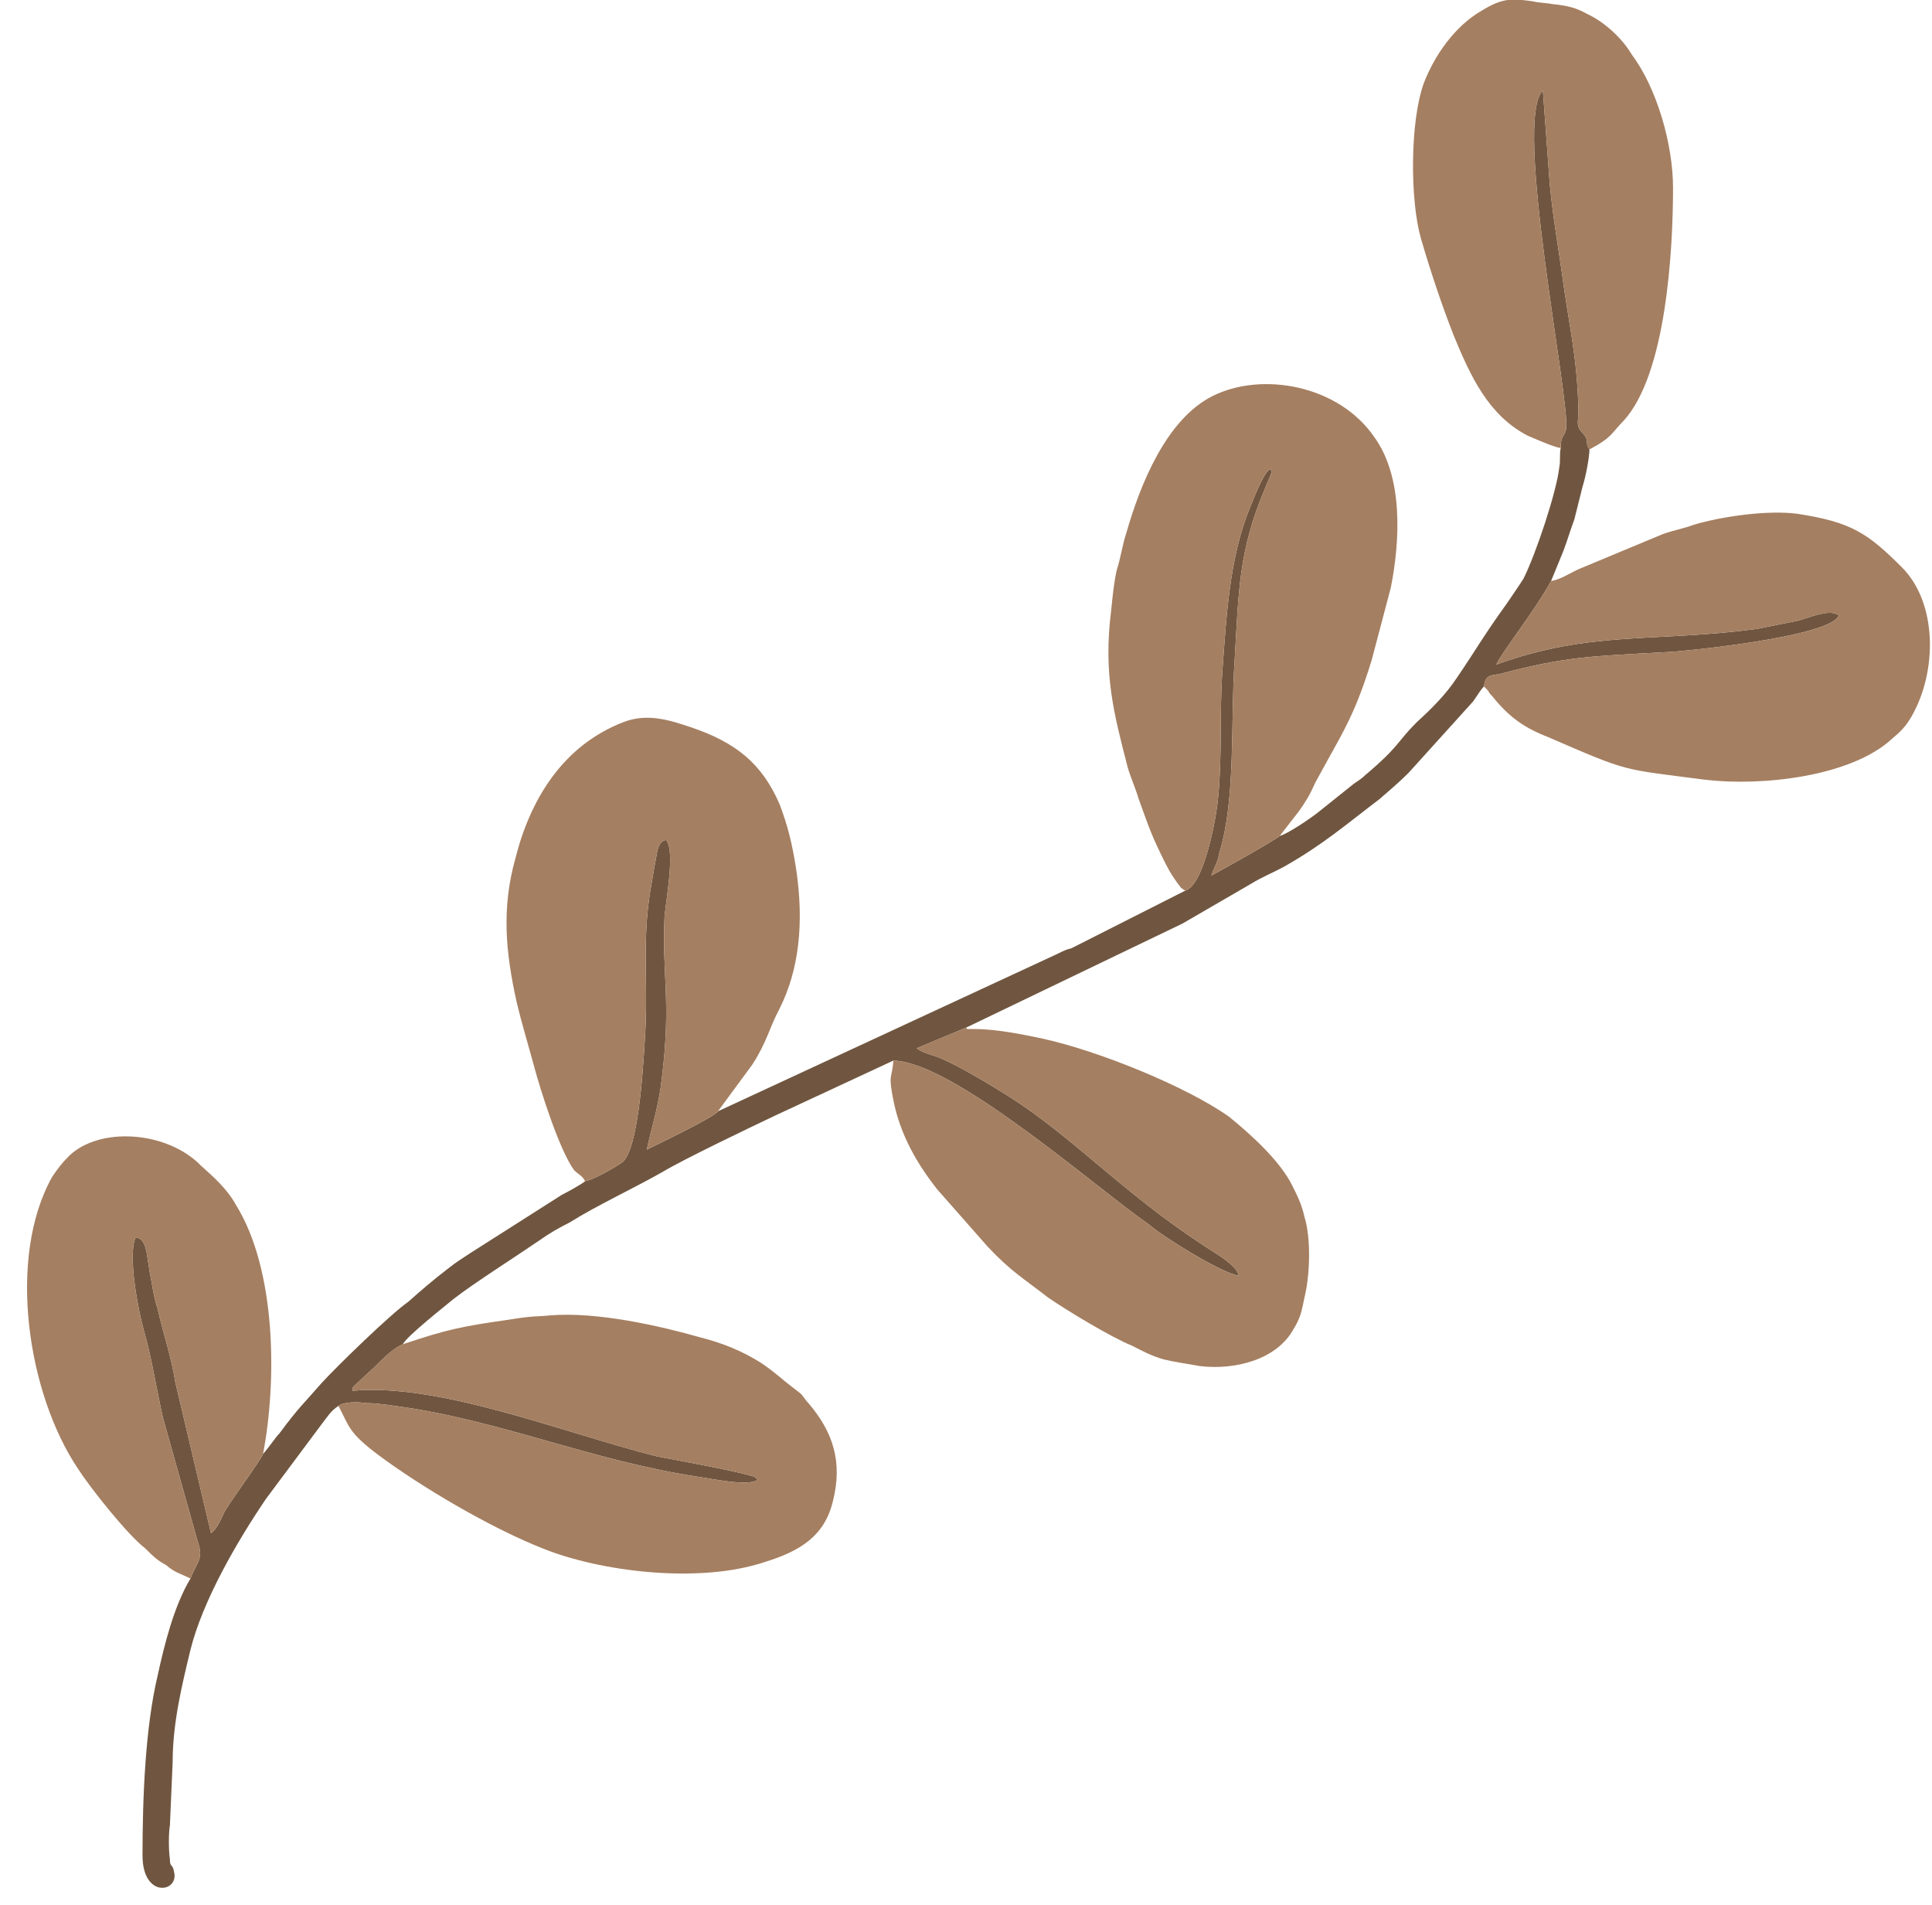
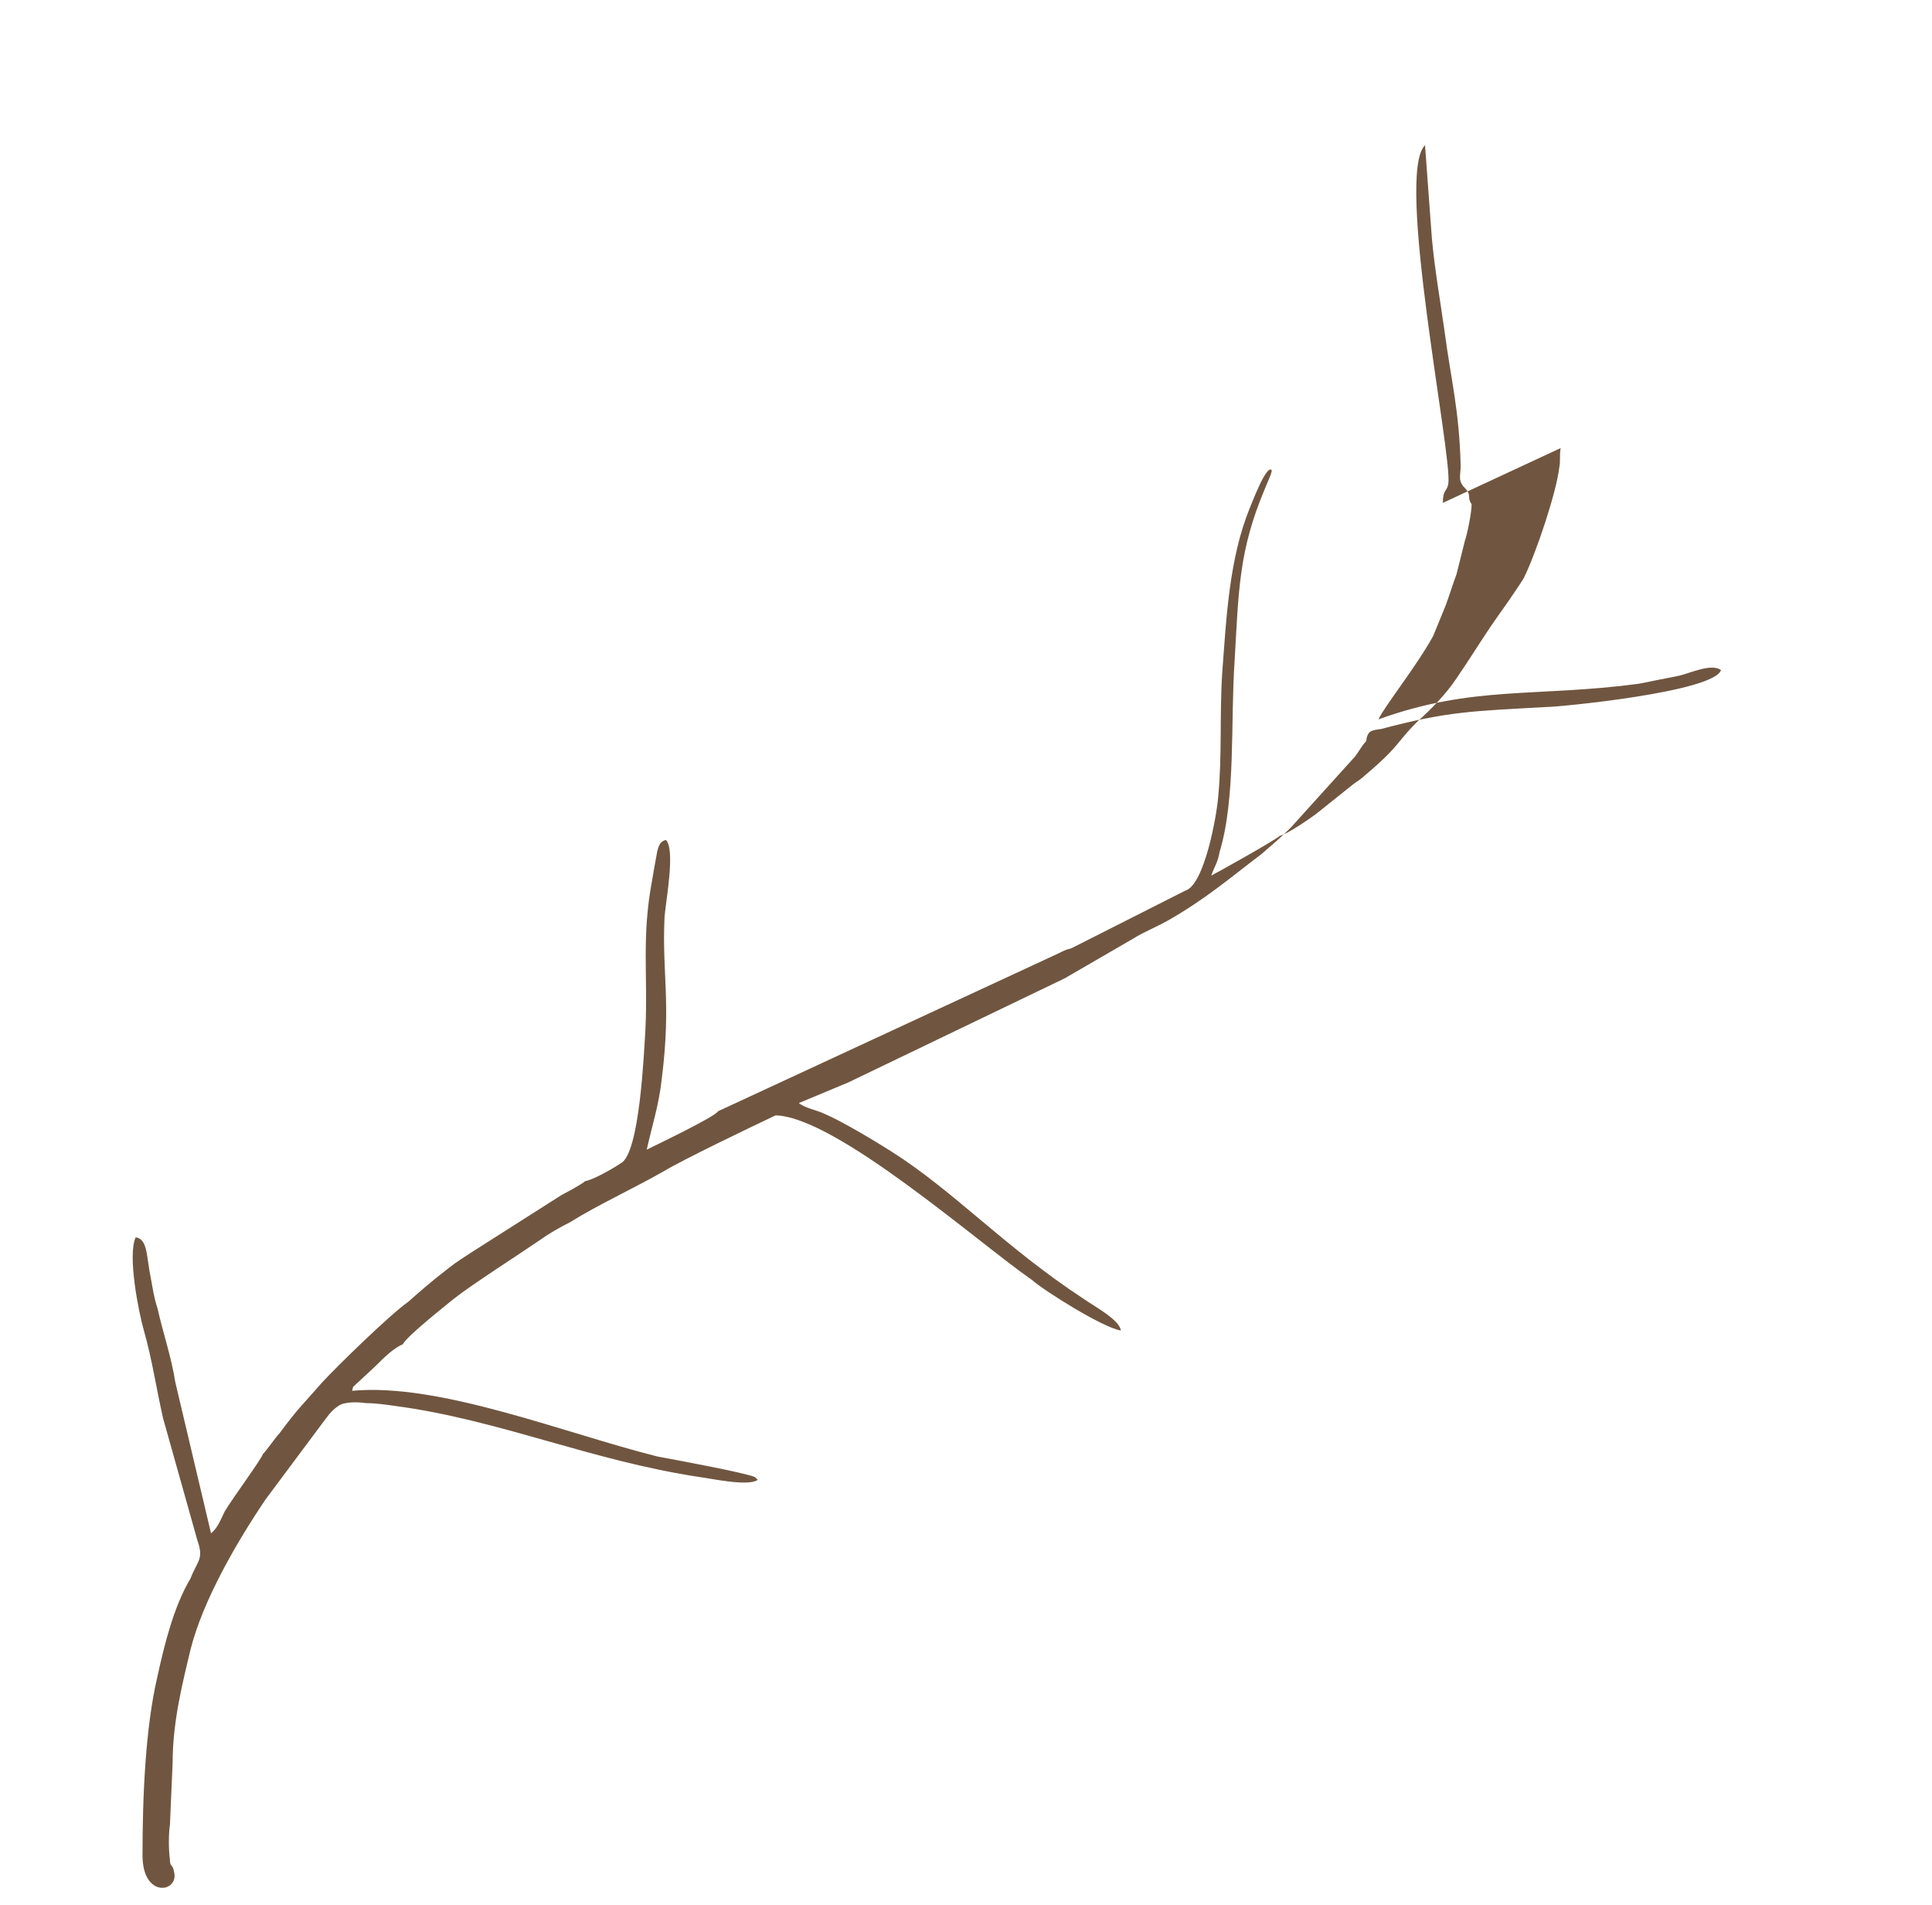
<svg xmlns="http://www.w3.org/2000/svg" clip-rule="evenodd" fill-rule="evenodd" height="13.9" image-rendering="optimizeQuality" preserveAspectRatio="xMidYMid meet" shape-rendering="geometricPrecision" text-rendering="geometricPrecision" version="1.0" viewBox="-0.2 -0.0 14.1 13.9" width="14.1" zoomAndPan="magnify">
  <g>
    <g>
      <g id="change1_1">
-         <path d="M11.19 3.27c-0.01,0.05 0,0.09 -0.01,0.14 -0.02,0.18 -0.17,0.63 -0.26,0.81 -0.03,0.05 -0.08,0.12 -0.12,0.18 -0.18,0.25 -0.22,0.33 -0.37,0.55 -0.08,0.12 -0.18,0.22 -0.29,0.32 -0.15,0.15 -0.12,0.17 -0.38,0.39 -0.02,0.02 -0.05,0.04 -0.08,0.06l-0.25 0.2c-0.06,0.05 -0.24,0.17 -0.29,0.18 -0.03,0.03 -0.46,0.27 -0.5,0.29 0.02,-0.06 0.05,-0.1 0.06,-0.17 0.12,-0.39 0.08,-0.96 0.11,-1.39 0.03,-0.52 0.03,-0.81 0.22,-1.26 0.01,-0.03 0.06,-0.13 0.05,-0.14 -0.04,-0.04 -0.15,0.26 -0.16,0.28 -0.15,0.37 -0.17,0.8 -0.2,1.2 -0.02,0.3 0,0.61 -0.03,0.91 -0.01,0.13 -0.1,0.64 -0.24,0.68l-0.83 0.42c-0.04,0.01 -0.06,0.02 -0.1,0.04l-2.48 1.15c-0.02,0.04 -0.46,0.25 -0.52,0.28 0.04,-0.18 0.09,-0.33 0.11,-0.52 0.07,-0.56 0,-0.76 0.02,-1.18 0.01,-0.12 0.08,-0.49 0.01,-0.56 -0.05,0.01 -0.06,0.06 -0.07,0.12 -0.01,0.05 -0.02,0.11 -0.03,0.17 -0.08,0.42 -0.03,0.7 -0.05,1.1 -0.01,0.15 -0.04,0.9 -0.18,0.97 -0.06,0.04 -0.2,0.12 -0.26,0.13 -0.02,0.02 -0.13,0.08 -0.17,0.1l-0.66 0.42c-0.06,0.04 -0.11,0.07 -0.16,0.11 -0.13,0.1 -0.21,0.17 -0.3,0.25 -0.13,0.09 -0.52,0.47 -0.63,0.59 -0.13,0.15 -0.17,0.18 -0.31,0.37 -0.03,0.03 -0.09,0.12 -0.12,0.15 -0.02,0.05 -0.22,0.32 -0.28,0.42 -0.03,0.06 -0.05,0.12 -0.1,0.16l-0.26 -1.1c-0.03,-0.19 -0.09,-0.36 -0.13,-0.54 -0.03,-0.09 -0.04,-0.18 -0.06,-0.28 -0.02,-0.12 -0.02,-0.23 -0.1,-0.24 -0.06,0.13 0.02,0.54 0.06,0.68 0.06,0.21 0.09,0.42 0.14,0.64l0.25 0.89c0.05,0.14 0,0.15 -0.05,0.28 -0.12,0.2 -0.19,0.48 -0.24,0.71 -0.09,0.38 -0.11,0.89 -0.11,1.31 0,0.32 0.27,0.27 0.23,0.12 -0.01,-0.06 -0.03,-0.03 -0.03,-0.09 -0.01,-0.07 -0.01,-0.19 0,-0.25l0.02 -0.46c0,-0.29 0.07,-0.57 0.13,-0.82 0.09,-0.36 0.34,-0.79 0.55,-1.1l0.41 -0.55c0.04,-0.05 0.06,-0.09 0.12,-0.13 0.04,-0.03 0.14,-0.03 0.2,-0.02 0.07,0 0.14,0.01 0.21,0.02 0.76,0.1 1.43,0.4 2.23,0.52 0.08,0.01 0.35,0.07 0.42,0.02l-0.02 -0.02c-0.06,-0.03 -0.6,-0.13 -0.71,-0.15 -0.68,-0.17 -1.59,-0.54 -2.23,-0.48 0.01,-0.04 0,-0.02 0.03,-0.05l0.14 -0.13c0.06,-0.06 0.13,-0.13 0.2,-0.16 0.03,-0.06 0.31,-0.28 0.37,-0.33 0.14,-0.11 0.47,-0.32 0.63,-0.43 0.07,-0.05 0.14,-0.09 0.22,-0.13 0.19,-0.12 0.47,-0.25 0.68,-0.37 0.15,-0.09 0.63,-0.32 0.82,-0.41l0.86 -0.4c0.44,0.01 1.48,0.93 1.87,1.2 0.09,0.08 0.52,0.35 0.65,0.37 -0.01,-0.08 -0.2,-0.18 -0.27,-0.23 -0.58,-0.38 -0.95,-0.79 -1.41,-1.08 -0.11,-0.07 -0.36,-0.22 -0.48,-0.27 -0.06,-0.03 -0.14,-0.04 -0.19,-0.08l0.36 -0.15 1.58 -0.76 0.5 -0.29c0.08,-0.05 0.16,-0.08 0.25,-0.13 0.28,-0.16 0.44,-0.3 0.69,-0.49 0.08,-0.07 0.14,-0.12 0.21,-0.19l0.47 -0.52c0.03,-0.04 0.05,-0.08 0.08,-0.11 0.01,-0.08 0.04,-0.08 0.11,-0.09 0.49,-0.13 0.67,-0.13 1.2,-0.16 0.1,0 1.23,-0.11 1.28,-0.27 -0.07,-0.05 -0.22,0.02 -0.3,0.04 -0.1,0.02 -0.2,0.04 -0.3,0.06 -0.75,0.1 -1.21,0.01 -1.9,0.26 0.04,-0.09 0.28,-0.39 0.4,-0.61l0.09 -0.22c0.03,-0.08 0.05,-0.15 0.08,-0.23 0.02,-0.08 0.04,-0.16 0.06,-0.24 0.02,-0.06 0.05,-0.21 0.05,-0.27 -0.04,-0.06 0.01,-0.06 -0.06,-0.13 -0.04,-0.05 -0.02,-0.08 -0.02,-0.15 -0.01,-0.41 -0.07,-0.62 -0.12,-1 -0.03,-0.21 -0.07,-0.44 -0.09,-0.66l-0.05 -0.68c-0.22,0.21 0.2,2.26 0.17,2.47 -0.01,0.06 -0.04,0.04 -0.04,0.14z" fill="#705640" />
+         <path d="M11.19 3.27c-0.01,0.05 0,0.09 -0.01,0.14 -0.02,0.18 -0.17,0.63 -0.26,0.81 -0.03,0.05 -0.08,0.12 -0.12,0.18 -0.18,0.25 -0.22,0.33 -0.37,0.55 -0.08,0.12 -0.18,0.22 -0.29,0.32 -0.15,0.15 -0.12,0.17 -0.38,0.39 -0.02,0.02 -0.05,0.04 -0.08,0.06l-0.25 0.2c-0.06,0.05 -0.24,0.17 -0.29,0.18 -0.03,0.03 -0.46,0.27 -0.5,0.29 0.02,-0.06 0.05,-0.1 0.06,-0.17 0.12,-0.39 0.08,-0.96 0.11,-1.39 0.03,-0.52 0.03,-0.81 0.22,-1.26 0.01,-0.03 0.06,-0.13 0.05,-0.14 -0.04,-0.04 -0.15,0.26 -0.16,0.28 -0.15,0.37 -0.17,0.8 -0.2,1.2 -0.02,0.3 0,0.61 -0.03,0.91 -0.01,0.13 -0.1,0.64 -0.24,0.68l-0.83 0.42c-0.04,0.01 -0.06,0.02 -0.1,0.04l-2.48 1.15c-0.02,0.04 -0.46,0.25 -0.52,0.28 0.04,-0.18 0.09,-0.33 0.11,-0.52 0.07,-0.56 0,-0.76 0.02,-1.18 0.01,-0.12 0.08,-0.49 0.01,-0.56 -0.05,0.01 -0.06,0.06 -0.07,0.12 -0.01,0.05 -0.02,0.11 -0.03,0.17 -0.08,0.42 -0.03,0.7 -0.05,1.1 -0.01,0.15 -0.04,0.9 -0.18,0.97 -0.06,0.04 -0.2,0.12 -0.26,0.13 -0.02,0.02 -0.13,0.08 -0.17,0.1l-0.66 0.42c-0.06,0.04 -0.11,0.07 -0.16,0.11 -0.13,0.1 -0.21,0.17 -0.3,0.25 -0.13,0.09 -0.52,0.47 -0.63,0.59 -0.13,0.15 -0.17,0.18 -0.31,0.37 -0.03,0.03 -0.09,0.12 -0.12,0.15 -0.02,0.05 -0.22,0.32 -0.28,0.42 -0.03,0.06 -0.05,0.12 -0.1,0.16l-0.26 -1.1c-0.03,-0.19 -0.09,-0.36 -0.13,-0.54 -0.03,-0.09 -0.04,-0.18 -0.06,-0.28 -0.02,-0.12 -0.02,-0.23 -0.1,-0.24 -0.06,0.13 0.02,0.54 0.06,0.68 0.06,0.21 0.09,0.42 0.14,0.64l0.25 0.89c0.05,0.14 0,0.15 -0.05,0.28 -0.12,0.2 -0.19,0.48 -0.24,0.71 -0.09,0.38 -0.11,0.89 -0.11,1.31 0,0.32 0.27,0.27 0.23,0.12 -0.01,-0.06 -0.03,-0.03 -0.03,-0.09 -0.01,-0.07 -0.01,-0.19 0,-0.25l0.02 -0.46c0,-0.29 0.07,-0.57 0.13,-0.82 0.09,-0.36 0.34,-0.79 0.55,-1.1l0.41 -0.55c0.04,-0.05 0.06,-0.09 0.12,-0.13 0.04,-0.03 0.14,-0.03 0.2,-0.02 0.07,0 0.14,0.01 0.21,0.02 0.76,0.1 1.43,0.4 2.23,0.52 0.08,0.01 0.35,0.07 0.42,0.02l-0.02 -0.02c-0.06,-0.03 -0.6,-0.13 -0.71,-0.15 -0.68,-0.17 -1.59,-0.54 -2.23,-0.48 0.01,-0.04 0,-0.02 0.03,-0.05l0.14 -0.13c0.06,-0.06 0.13,-0.13 0.2,-0.16 0.03,-0.06 0.31,-0.28 0.37,-0.33 0.14,-0.11 0.47,-0.32 0.63,-0.43 0.07,-0.05 0.14,-0.09 0.22,-0.13 0.19,-0.12 0.47,-0.25 0.68,-0.37 0.15,-0.09 0.63,-0.32 0.82,-0.41c0.44,0.01 1.48,0.93 1.87,1.2 0.09,0.08 0.52,0.35 0.65,0.37 -0.01,-0.08 -0.2,-0.18 -0.27,-0.23 -0.58,-0.38 -0.95,-0.79 -1.41,-1.08 -0.11,-0.07 -0.36,-0.22 -0.48,-0.27 -0.06,-0.03 -0.14,-0.04 -0.19,-0.08l0.36 -0.15 1.58 -0.76 0.5 -0.29c0.08,-0.05 0.16,-0.08 0.25,-0.13 0.28,-0.16 0.44,-0.3 0.69,-0.49 0.08,-0.07 0.14,-0.12 0.21,-0.19l0.47 -0.52c0.03,-0.04 0.05,-0.08 0.08,-0.11 0.01,-0.08 0.04,-0.08 0.11,-0.09 0.49,-0.13 0.67,-0.13 1.2,-0.16 0.1,0 1.23,-0.11 1.28,-0.27 -0.07,-0.05 -0.22,0.02 -0.3,0.04 -0.1,0.02 -0.2,0.04 -0.3,0.06 -0.75,0.1 -1.21,0.01 -1.9,0.26 0.04,-0.09 0.28,-0.39 0.4,-0.61l0.09 -0.22c0.03,-0.08 0.05,-0.15 0.08,-0.23 0.02,-0.08 0.04,-0.16 0.06,-0.24 0.02,-0.06 0.05,-0.21 0.05,-0.27 -0.04,-0.06 0.01,-0.06 -0.06,-0.13 -0.04,-0.05 -0.02,-0.08 -0.02,-0.15 -0.01,-0.41 -0.07,-0.62 -0.12,-1 -0.03,-0.21 -0.07,-0.44 -0.09,-0.66l-0.05 -0.68c-0.22,0.21 0.2,2.26 0.17,2.47 -0.01,0.06 -0.04,0.04 -0.04,0.14z" fill="#705640" />
      </g>
      <g id="change2_1">
-         <path d="M2.74 9.81c-0.07,0.03 -0.14,0.1 -0.2,0.16l-0.14 0.13c-0.03,0.03 -0.02,0.01 -0.03,0.05 0.64,-0.06 1.55,0.31 2.23,0.48 0.11,0.02 0.65,0.12 0.71,0.15l0.02 0.02c-0.07,0.05 -0.34,-0.01 -0.42,-0.02 -0.8,-0.12 -1.47,-0.42 -2.23,-0.52 -0.07,-0.01 -0.14,-0.02 -0.21,-0.02 -0.06,-0.01 -0.16,-0.01 -0.2,0.02 0.08,0.15 0.07,0.19 0.28,0.35 0.32,0.24 0.83,0.54 1.21,0.69 0.42,0.17 1.14,0.26 1.62,0.1 0.26,-0.08 0.44,-0.19 0.5,-0.45 0.07,-0.28 0,-0.5 -0.18,-0.71 -0.03,-0.03 -0.04,-0.06 -0.07,-0.08l-0.09 -0.07c-0.06,-0.05 -0.12,-0.1 -0.18,-0.14 -0.14,-0.09 -0.29,-0.15 -0.45,-0.19 -0.28,-0.08 -0.75,-0.19 -1.1,-0.16 -0.09,0.01 -0.11,0 -0.29,0.03 -0.35,0.05 -0.45,0.07 -0.78,0.18zm-1.55 1.71c0.05,-0.13 0.1,-0.14 0.05,-0.28l-0.25 -0.89c-0.05,-0.22 -0.08,-0.43 -0.14,-0.64 -0.04,-0.14 -0.12,-0.55 -0.06,-0.68 0.08,0.01 0.08,0.12 0.1,0.24 0.02,0.1 0.03,0.19 0.06,0.28 0.04,0.18 0.1,0.35 0.13,0.54l0.26 1.1c0.05,-0.04 0.07,-0.1 0.1,-0.16 0.06,-0.1 0.26,-0.37 0.28,-0.42 0.1,-0.52 0.1,-1.34 -0.2,-1.82 -0.06,-0.11 -0.16,-0.2 -0.25,-0.28 -0.25,-0.26 -0.75,-0.29 -0.97,-0.07 -0.05,0.05 -0.08,0.09 -0.12,0.15 -0.33,0.59 -0.18,1.58 0.19,2.13 0.09,0.14 0.36,0.48 0.49,0.58 0.05,0.05 0.09,0.09 0.15,0.12 0.07,0.06 0.1,0.06 0.18,0.1zm2.88 -2.9c0.06,-0.01 0.2,-0.09 0.26,-0.13 0.14,-0.07 0.17,-0.82 0.18,-0.97 0.02,-0.4 -0.03,-0.68 0.05,-1.1 0.01,-0.06 0.02,-0.12 0.03,-0.17 0.01,-0.06 0.02,-0.11 0.07,-0.12 0.07,0.07 0,0.44 -0.01,0.56 -0.02,0.42 0.05,0.62 -0.02,1.18 -0.02,0.19 -0.07,0.34 -0.11,0.52 0.06,-0.03 0.5,-0.24 0.52,-0.28l0.25 -0.34c0.11,-0.17 0.12,-0.26 0.2,-0.41 0.14,-0.28 0.18,-0.62 0.12,-1.02 -0.03,-0.19 -0.06,-0.31 -0.12,-0.47 -0.13,-0.3 -0.32,-0.45 -0.64,-0.56 -0.15,-0.05 -0.32,-0.11 -0.5,-0.04 -0.44,0.17 -0.68,0.56 -0.79,1 -0.1,0.36 -0.07,0.68 0.01,1.04 0.04,0.17 0.09,0.33 0.13,0.48 0.04,0.15 0.18,0.6 0.29,0.75 0.03,0.03 0.06,0.04 0.08,0.08zm4.38 -2.12c0.14,-0.04 0.23,-0.55 0.24,-0.68 0.03,-0.3 0.01,-0.61 0.03,-0.91 0.03,-0.4 0.05,-0.83 0.2,-1.2 0.01,-0.02 0.12,-0.32 0.16,-0.28 0.01,0.01 -0.04,0.11 -0.05,0.14 -0.19,0.45 -0.19,0.74 -0.22,1.26 -0.03,0.43 0.01,1 -0.11,1.39 -0.01,0.07 -0.04,0.11 -0.06,0.17 0.04,-0.02 0.47,-0.26 0.5,-0.29l0.14 -0.18c0.05,-0.07 0.08,-0.12 0.12,-0.21 0.2,-0.37 0.28,-0.47 0.41,-0.89l0.14 -0.53c0.07,-0.35 0.09,-0.81 -0.12,-1.1 -0.26,-0.38 -0.82,-0.48 -1.18,-0.3 -0.34,0.17 -0.53,0.65 -0.63,1 -0.03,0.09 -0.04,0.18 -0.07,0.27 -0.02,0.09 -0.03,0.19 -0.04,0.29 -0.06,0.47 0.02,0.76 0.12,1.15 0.02,0.07 0.06,0.16 0.08,0.23 0.08,0.22 0.09,0.26 0.2,0.48 0.03,0.06 0.07,0.12 0.11,0.17l0.03 0.02zm2.74 -3.23c0,-0.1 0.03,-0.08 0.04,-0.14 0.03,-0.21 -0.39,-2.26 -0.17,-2.47l0.05 0.68c0.02,0.22 0.06,0.45 0.09,0.66 0.05,0.38 0.11,0.59 0.12,1 0,0.07 -0.02,0.1 0.02,0.15 0.07,0.07 0.02,0.07 0.06,0.13 0.17,-0.09 0.16,-0.12 0.25,-0.21 0.31,-0.34 0.36,-1.24 0.36,-1.7 0,-0.32 -0.12,-0.73 -0.3,-0.97 -0.07,-0.12 -0.2,-0.24 -0.33,-0.3 -0.07,-0.04 -0.14,-0.06 -0.25,-0.07 -0.05,-0.01 -0.11,-0.01 -0.14,-0.02 -0.15,-0.02 -0.22,-0.03 -0.38,0.07 -0.19,0.11 -0.34,0.32 -0.42,0.53 -0.1,0.28 -0.1,0.85 -0.02,1.13 0.07,0.24 0.15,0.48 0.24,0.71 0.12,0.29 0.25,0.58 0.54,0.73 0.05,0.02 0.18,0.08 0.24,0.09zm-0.07 0.97c-0.12,0.22 -0.36,0.52 -0.4,0.61 0.69,-0.25 1.15,-0.16 1.9,-0.26 0.1,-0.02 0.2,-0.04 0.3,-0.06 0.08,-0.02 0.23,-0.09 0.3,-0.04 -0.05,0.16 -1.18,0.27 -1.28,0.27 -0.53,0.03 -0.71,0.03 -1.2,0.16 -0.07,0.01 -0.1,0.01 -0.11,0.09l0.03 0.03c0.01,0.02 0.02,0.03 0.03,0.04 0.12,0.15 0.23,0.23 0.41,0.3 0.6,0.26 0.53,0.23 1.14,0.31 0.41,0.05 1.07,-0.02 1.37,-0.3 0.06,-0.05 0.1,-0.09 0.14,-0.16 0.19,-0.33 0.19,-0.83 -0.07,-1.09 -0.25,-0.25 -0.37,-0.33 -0.76,-0.39 -0.22,-0.03 -0.56,0.02 -0.76,0.08 -0.08,0.03 -0.15,0.04 -0.23,0.07l-0.6 0.25c-0.07,0.03 -0.14,0.08 -0.21,0.09zm-4.8 3.5c-0.01,0.14 -0.04,0.09 0,0.29 0.05,0.25 0.17,0.46 0.32,0.65l0.37 0.42c0.17,0.18 0.26,0.23 0.44,0.37 0.13,0.09 0.46,0.29 0.61,0.35 0.08,0.04 0.13,0.07 0.23,0.1 0.08,0.02 0.16,0.03 0.27,0.05 0.26,0.03 0.56,-0.05 0.68,-0.27 0.05,-0.08 0.06,-0.13 0.08,-0.23 0.04,-0.16 0.05,-0.43 0,-0.59 -0.02,-0.09 -0.05,-0.15 -0.09,-0.23 -0.09,-0.18 -0.3,-0.37 -0.46,-0.5 -0.31,-0.22 -0.95,-0.48 -1.36,-0.57 -0.14,-0.03 -0.34,-0.07 -0.49,-0.07l-0.05 0c0,0 0,0 -0.01,0l-0.01 -0.01 -0.36 0.15c0.05,0.04 0.13,0.05 0.19,0.08 0.12,0.05 0.37,0.2 0.48,0.27 0.46,0.29 0.83,0.7 1.41,1.08 0.07,0.05 0.26,0.15 0.27,0.23 -0.13,-0.02 -0.56,-0.29 -0.65,-0.37 -0.39,-0.27 -1.43,-1.19 -1.87,-1.2z" fill="#a57f61" />
-       </g>
+         </g>
    </g>
  </g>
</svg>